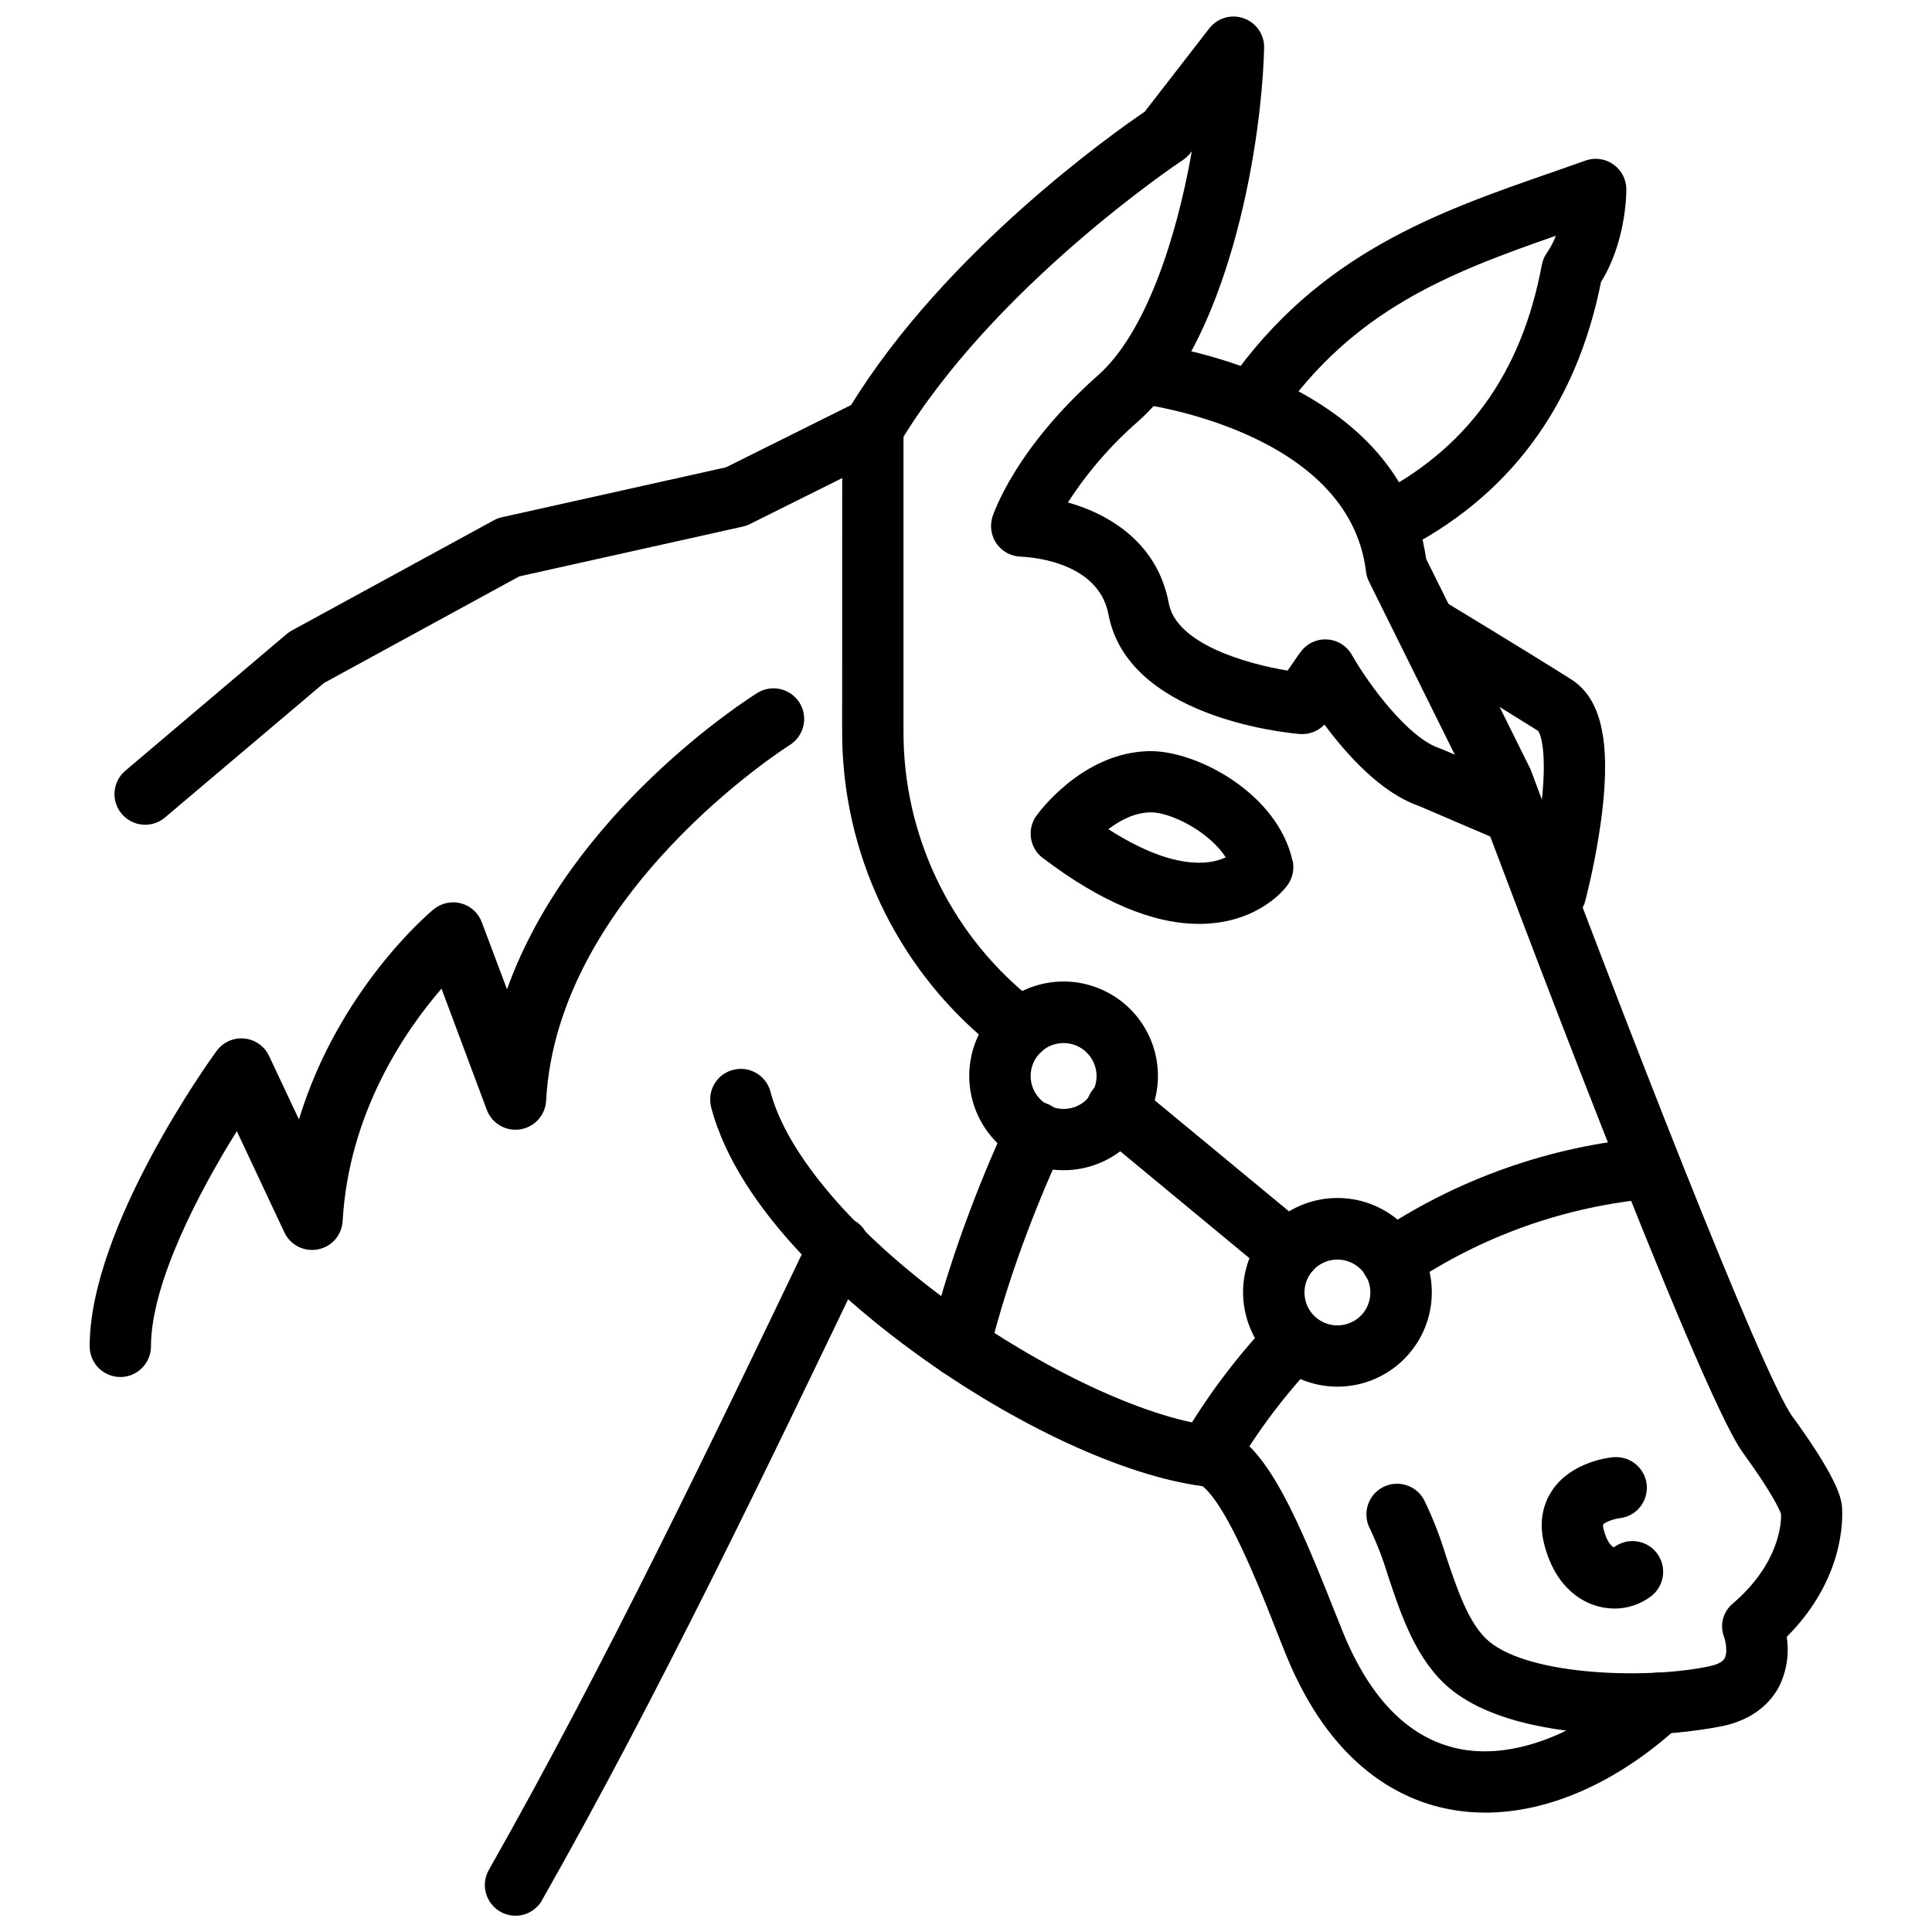
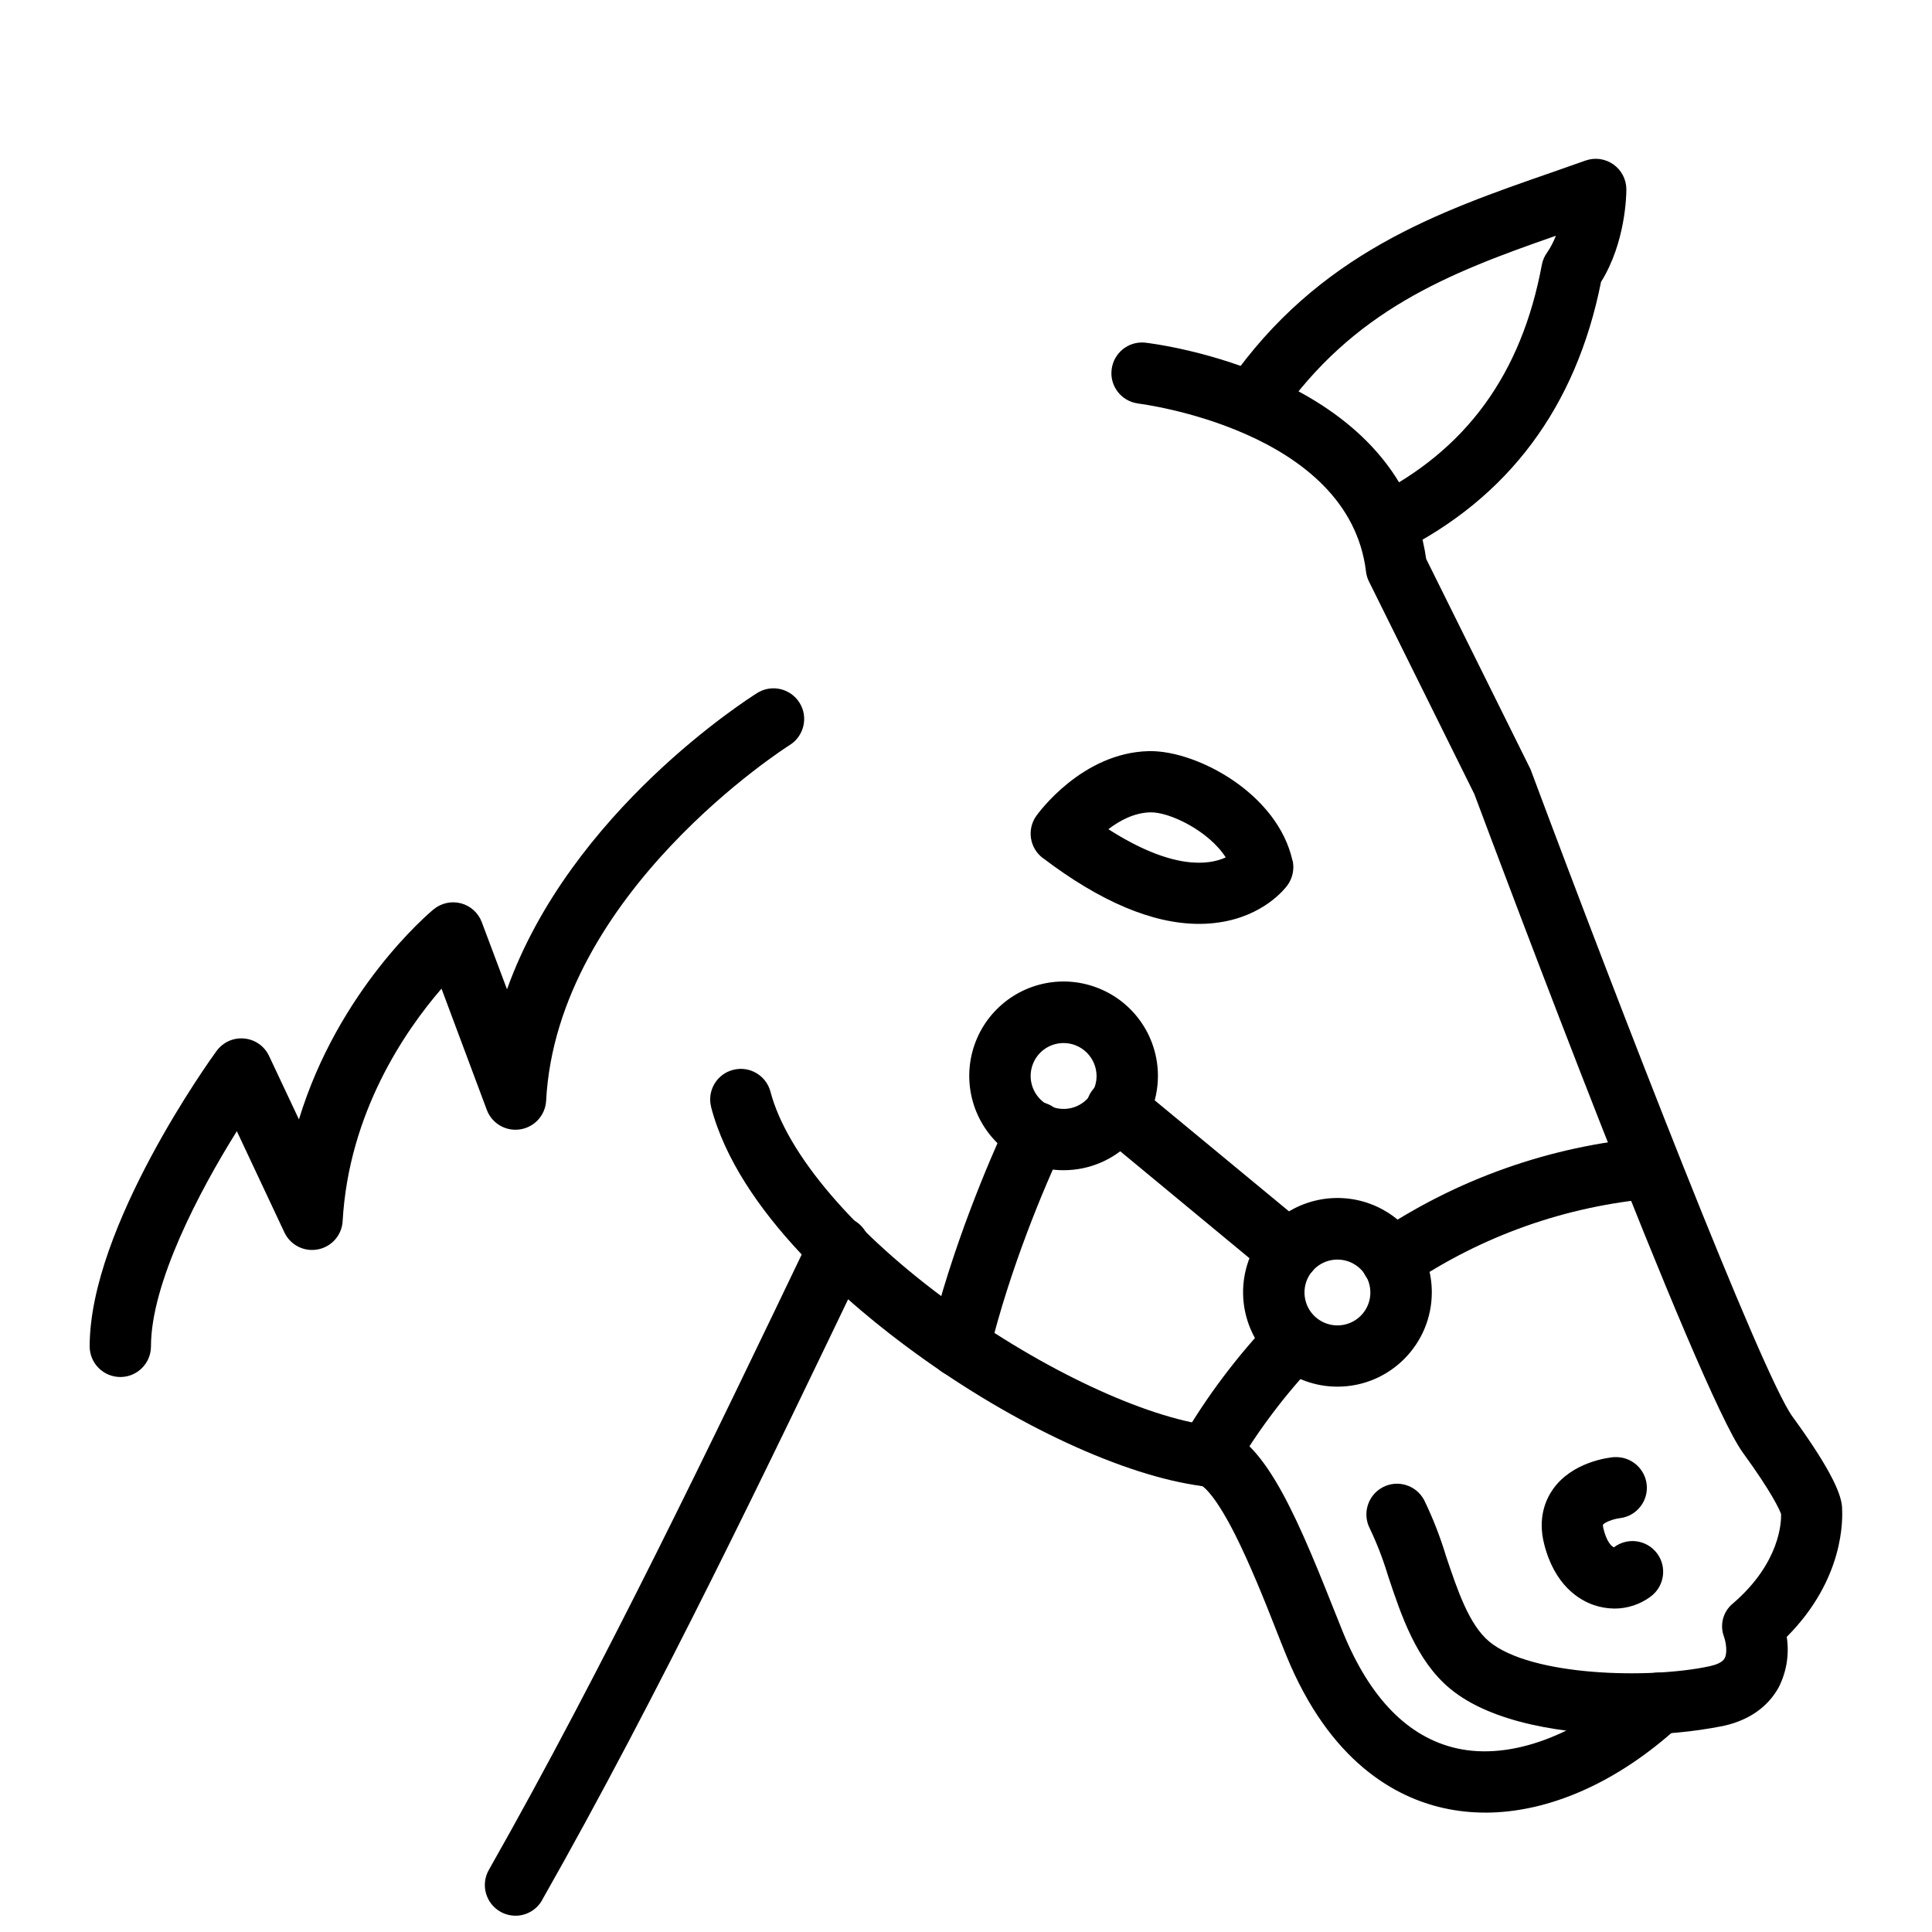
<svg xmlns="http://www.w3.org/2000/svg" viewBox="0 0 100 100" fill-rule="evenodd">
  <path d="m71.727 28.742c-0.734 0-1.375-0.504-1.543-1.223-0.172-0.715 0.176-1.457 0.836-1.785 4.856-2.418 7.734-6.356 8.789-12.047v0.004c0.043-0.223 0.137-0.438 0.27-0.621 0.184-0.27 0.336-0.562 0.453-0.867-5.617 1.953-10.48 3.863-14.332 9.395h0.004c-0.504 0.719-1.492 0.895-2.211 0.395s-0.895-1.488-0.395-2.207c4.648-6.672 10.828-8.82 16.805-10.891 0.555-0.195 1.109-0.391 1.664-0.586h0.004c0.484-0.172 1.023-0.094 1.441 0.203s0.668 0.777 0.668 1.293c0 0.285-0.039 2.75-1.312 4.789-1.289 6.477-4.801 11.18-10.438 13.984-0.219 0.105-0.457 0.164-0.703 0.164z" />
  <path d="m84.391 89.781c-3.344 0-7.184-0.586-9.344-2.383-1.742-1.453-2.519-3.781-3.203-5.836-0.25-0.832-0.562-1.648-0.938-2.438-0.406-0.777-0.109-1.734 0.664-2.144 0.777-0.41 1.734-0.109 2.144 0.664 0.457 0.941 0.836 1.918 1.137 2.918 0.586 1.73 1.172 3.516 2.227 4.402 2.156 1.797 8.305 1.953 11.422 1.277 0.281-0.062 0.641-0.18 0.766-0.406 0.164-0.301 0.055-0.871-0.023-1.086h0.004c-0.254-0.621-0.07-1.336 0.453-1.758 2.445-2.106 2.5-4.219 2.488-4.625-0.078-0.215-0.453-1.082-1.98-3.18-2.316-3.18-12.586-30.578-13.895-34.082l-5.453-11c-0.082-0.16-0.133-0.336-0.156-0.516-0.879-7.344-11.703-8.695-11.812-8.703v-0.004c-0.852-0.117-1.457-0.895-1.355-1.75 0.098-0.855 0.859-1.477 1.719-1.398 0.543 0.062 13.18 1.609 14.562 11.195l5.375 10.836c0.023 0.047 0.047 0.098 0.062 0.148 4.57 12.242 11.945 31.25 13.52 33.406 2.172 2.984 2.539 4.129 2.57 4.711s0.133 3.688-2.863 6.695v0.008c0.137 0.887-0.008 1.793-0.414 2.598-0.391 0.711-1.195 1.641-2.887 2.008-1.578 0.309-3.184 0.457-4.789 0.441z" />
  <path d="m76.871 93.82c-0.727 0-1.453-0.078-2.164-0.238-2.461-0.551-5.875-2.367-8.133-7.906-0.164-0.402-0.344-0.852-0.531-1.332-0.586-1.5-1.336-3.359-2.098-4.883-1.008-2-1.586-2.457-1.711-2.539-4.031-0.523-9.695-3.144-14.816-6.859-3.359-2.43-9.199-7.32-10.617-12.781l0.004 0.004c-0.207-0.844 0.301-1.695 1.141-1.91 0.84-0.219 1.699 0.277 1.93 1.117 0.84 3.234 4.356 7.352 9.406 11.008 4.688 3.391 9.949 5.859 13.418 6.293 2.508 0.312 4.188 4.086 6.289 9.387 0.195 0.469 0.359 0.91 0.523 1.305 1.398 3.426 3.383 5.445 5.891 6.008 2.805 0.629 6.312-0.68 9.375-3.5l-0.004-0.004c0.648-0.594 1.652-0.551 2.246 0.098 0.594 0.648 0.551 1.652-0.098 2.246-3.18 2.918-6.742 4.488-10.051 4.488z" />
  <path d="m26.68 99.156c-0.273 0-0.543-0.07-0.781-0.207-0.367-0.207-0.633-0.551-0.746-0.957-0.113-0.406-0.059-0.84 0.148-1.203 5.961-10.508 11.652-22.375 16.676-32.859 0.172-0.398 0.496-0.707 0.902-0.859 0.402-0.152 0.852-0.133 1.242 0.055 0.387 0.184 0.684 0.523 0.82 0.93 0.137 0.41 0.098 0.859-0.105 1.242-5.047 10.523-10.766 22.461-16.781 33.055h0.004c-0.281 0.496-0.809 0.805-1.379 0.805z" />
  <path d="m62.062 47.82c-2.391 0-5.106-1.145-8.09-3.414v0.004c-0.68-0.516-0.828-1.48-0.336-2.176 0.094-0.133 2.359-3.277 5.828-3.356h0.09c2.461 0 6.578 2.219 7.344 5.664l0.008-0.004c0.098 0.445 0 0.91-0.266 1.281-0.117 0.16-1.211 1.586-3.543 1.926h-0.004c-0.34 0.051-0.684 0.078-1.031 0.074zm-4.688-4.898c3.297 2.109 5.176 1.867 6.07 1.457-0.875-1.367-2.906-2.359-3.906-2.332-0.84 0.02-1.594 0.43-2.172 0.875z" />
  <path d="m83.547 83.258c-0.363-0.004-0.727-0.066-1.07-0.188-0.719-0.25-2.012-0.996-2.555-3.164-0.332-1.328 0.07-2.273 0.461-2.828 0.992-1.398 2.82-1.629 3.172-1.66v0.004c0.855-0.051 1.598 0.586 1.68 1.438 0.078 0.852-0.531 1.613-1.383 1.719-0.375 0.043-0.809 0.227-0.887 0.344h0.004c-0.004 0.074 0.008 0.148 0.031 0.219 0.133 0.547 0.34 0.832 0.484 0.918v0.004c0.016 0.008 0.035 0.02 0.055 0.023 0.703-0.531 1.699-0.391 2.227 0.312 0.527 0.699 0.387 1.695-0.312 2.227-0.547 0.414-1.219 0.637-1.906 0.633z" />
-   <path d="m78.375 43.688c-0.215 0-0.426-0.043-0.621-0.125l-4.316-1.848c-1.965-0.684-3.731-2.656-4.883-4.211-0.332 0.348-0.805 0.527-1.289 0.488-0.91-0.078-8.902-0.922-9.891-6.188-0.547-2.906-4.477-2.984-4.516-2.988l0.004-0.004c-0.504-0.004-0.969-0.246-1.266-0.652-0.293-0.406-0.379-0.926-0.23-1.402 0.047-0.141 1.133-3.492 5.469-7.336 2.453-2.168 4.059-7.066 4.852-11.594l-0.086 0.113v-0.004c-0.109 0.141-0.242 0.258-0.391 0.355-0.094 0.062-9.805 6.527-14.688 14.711l-0.004 0.004c-0.156 0.258-0.383 0.469-0.652 0.605l-7.059 3.516c-0.113 0.059-0.234 0.098-0.363 0.129l-11.57 2.578-10.105 5.516-8.266 6.992c-0.672 0.535-1.648 0.441-2.203-0.215-0.555-0.656-0.488-1.633 0.152-2.207l8.391-7.109c0.082-0.07 0.172-0.129 0.266-0.18l10.453-5.703c0.133-0.074 0.27-0.125 0.414-0.156l11.602-2.586 6.473-3.223c4.941-8.008 13.648-14.129 15.199-15.184l3.348-4.32c0.422-0.535 1.137-0.742 1.777-0.512 0.645 0.227 1.066 0.84 1.055 1.52-0.148 5.586-2 15.344-6.5 19.32h0.004c-1.414 1.227-2.644 2.644-3.66 4.219 2.184 0.617 4.641 2.117 5.219 5.211 0.391 2.125 4.055 3.148 6.152 3.492l0.641-0.93 0.004 0.004c0.309-0.453 0.828-0.711 1.371-0.688 0.547 0.023 1.043 0.324 1.309 0.801 0.906 1.586 2.93 4.297 4.527 4.828 0.043 0.016 0.086 0.031 0.125 0.047l4.375 1.871h0.004c0.695 0.297 1.082 1.039 0.934 1.777-0.152 0.738-0.805 1.27-1.559 1.27z" />
  <path d="m6.227 71.273c-0.875 0-1.586-0.711-1.586-1.586 0-6.188 6.297-14.922 6.57-15.293v0.004c0.328-0.453 0.871-0.699 1.43-0.645 0.559 0.051 1.047 0.395 1.285 0.902l1.547 3.285c2.043-6.711 6.723-10.676 6.969-10.871 0.395-0.328 0.926-0.445 1.422-0.312 0.496 0.133 0.895 0.496 1.074 0.977l1.305 3.473c3.305-9.234 12.5-15.051 12.953-15.34 0.746-0.465 1.723-0.234 2.188 0.508 0.465 0.742 0.234 1.723-0.508 2.188-0.121 0.074-12.047 7.648-12.609 18.418v-0.004c-0.043 0.75-0.605 1.367-1.348 1.48-0.742 0.113-1.461-0.309-1.723-1.012l-2.344-6.273c-1.891 2.188-4.797 6.422-5.117 12.031-0.039 0.723-0.566 1.328-1.277 1.465-0.715 0.141-1.43-0.223-1.738-0.879l-2.461-5.238c-1.934 3.086-4.445 7.863-4.445 11.137 0 0.875-0.711 1.586-1.586 1.586z" />
  <path d="m66.719 66.348c-0.367 0-0.723-0.129-1.008-0.363l-8.875-7.344c-0.34-0.262-0.562-0.648-0.609-1.078-0.047-0.426 0.078-0.855 0.355-1.188 0.273-0.332 0.668-0.539 1.098-0.57 0.43-0.035 0.855 0.109 1.176 0.395l8.883 7.344h-0.004c0.516 0.426 0.707 1.129 0.48 1.758-0.227 0.629-0.82 1.047-1.492 1.047z" />
-   <path d="m52.816 54.867c-0.371 0-0.727-0.129-1.012-0.363l-0.633-0.527c-4.809-3.969-7.59-9.879-7.582-16.113l0.004-15.676c0-0.875 0.707-1.586 1.586-1.586 0.875 0 1.586 0.711 1.586 1.586v15.676c-0.012 5.289 2.348 10.305 6.43 13.672l0.641 0.531-0.004-0.004c0.516 0.43 0.707 1.133 0.48 1.762-0.227 0.629-0.824 1.047-1.492 1.047z" />
  <path d="m72.035 66.797c-0.699 0-1.312-0.453-1.52-1.121-0.203-0.668 0.055-1.391 0.633-1.777v-0.004c4.211-2.856 9.086-4.586 14.16-5.019 0.859-0.055 1.602 0.586 1.676 1.441 0.078 0.855-0.543 1.617-1.395 1.715-4.539 0.391-8.902 1.938-12.668 4.492-0.262 0.18-0.57 0.273-0.887 0.273z" />
  <path d="m62.5 76.938c-0.559 0.004-1.078-0.293-1.363-0.773-0.285-0.48-0.297-1.078-0.027-1.57 1.332-2.297 2.934-4.426 4.769-6.344h-0.004c0.613-0.605 1.59-0.613 2.211-0.023 0.621 0.594 0.66 1.57 0.086 2.211-1.641 1.719-3.078 3.625-4.281 5.68-0.277 0.508-0.809 0.824-1.391 0.82z" />
  <path d="m49.66 71.289c-0.125 0-0.254-0.016-0.375-0.047-0.41-0.098-0.766-0.352-0.984-0.711-0.219-0.363-0.285-0.793-0.188-1.203 1.164-4.766 3.035-9.152 4.051-11.344 0.168-0.395 0.488-0.703 0.891-0.855 0.398-0.156 0.844-0.141 1.234 0.039 0.391 0.18 0.691 0.512 0.832 0.918 0.141 0.402 0.113 0.848-0.082 1.234-0.965 2.086-2.75 6.25-3.848 10.762l0.004-0.004c-0.172 0.711-0.809 1.207-1.535 1.211z" />
  <path d="m55.051 60.57c-1.977 0-3.754-1.191-4.512-3.016-0.754-1.824-0.336-3.926 1.059-5.32 1.398-1.398 3.496-1.816 5.32-1.059 1.824 0.754 3.016 2.535 3.016 4.512 0 2.695-2.188 4.883-4.883 4.883zm0-6.578v-0.004c-0.691 0-1.312 0.414-1.574 1.051-0.266 0.641-0.117 1.371 0.367 1.859 0.488 0.488 1.223 0.633 1.859 0.371 0.637-0.266 1.055-0.887 1.055-1.574-0.004-0.941-0.766-1.707-1.707-1.707z" />
  <path d="m69.227 71.773c-1.977 0-3.758-1.191-4.512-3.016-0.758-1.824-0.34-3.922 1.059-5.32 1.395-1.395 3.496-1.812 5.32-1.059 1.824 0.758 3.016 2.535 3.016 4.512 0 2.695-2.188 4.883-4.883 4.883zm0-6.578c-0.691 0-1.312 0.414-1.578 1.051-0.262 0.637-0.117 1.371 0.371 1.859 0.488 0.484 1.219 0.633 1.859 0.367 0.637-0.262 1.051-0.883 1.051-1.574 0-0.941-0.766-1.703-1.703-1.703z" />
-   <path d="m80.516 47.82c-0.141 0-0.281-0.02-0.414-0.055-0.406-0.105-0.754-0.371-0.965-0.738-0.207-0.363-0.266-0.797-0.156-1.203 0.324-1.262 0.574-2.543 0.754-3.832 0.375-2.812 0.047-3.945-0.125-4.164-2.227-1.402-6.641-4.078-6.68-4.102h-0.004c-0.723-0.469-0.941-1.422-0.496-2.156 0.445-0.738 1.395-0.984 2.141-0.555 0.047 0.027 4.519 2.734 6.758 4.152 1.539 0.977 2.047 3.176 1.59 6.934-0.195 1.531-0.488 3.051-0.871 4.547v0.004c-0.191 0.688-0.816 1.168-1.531 1.168zm-0.875-9.977z" />
</svg>